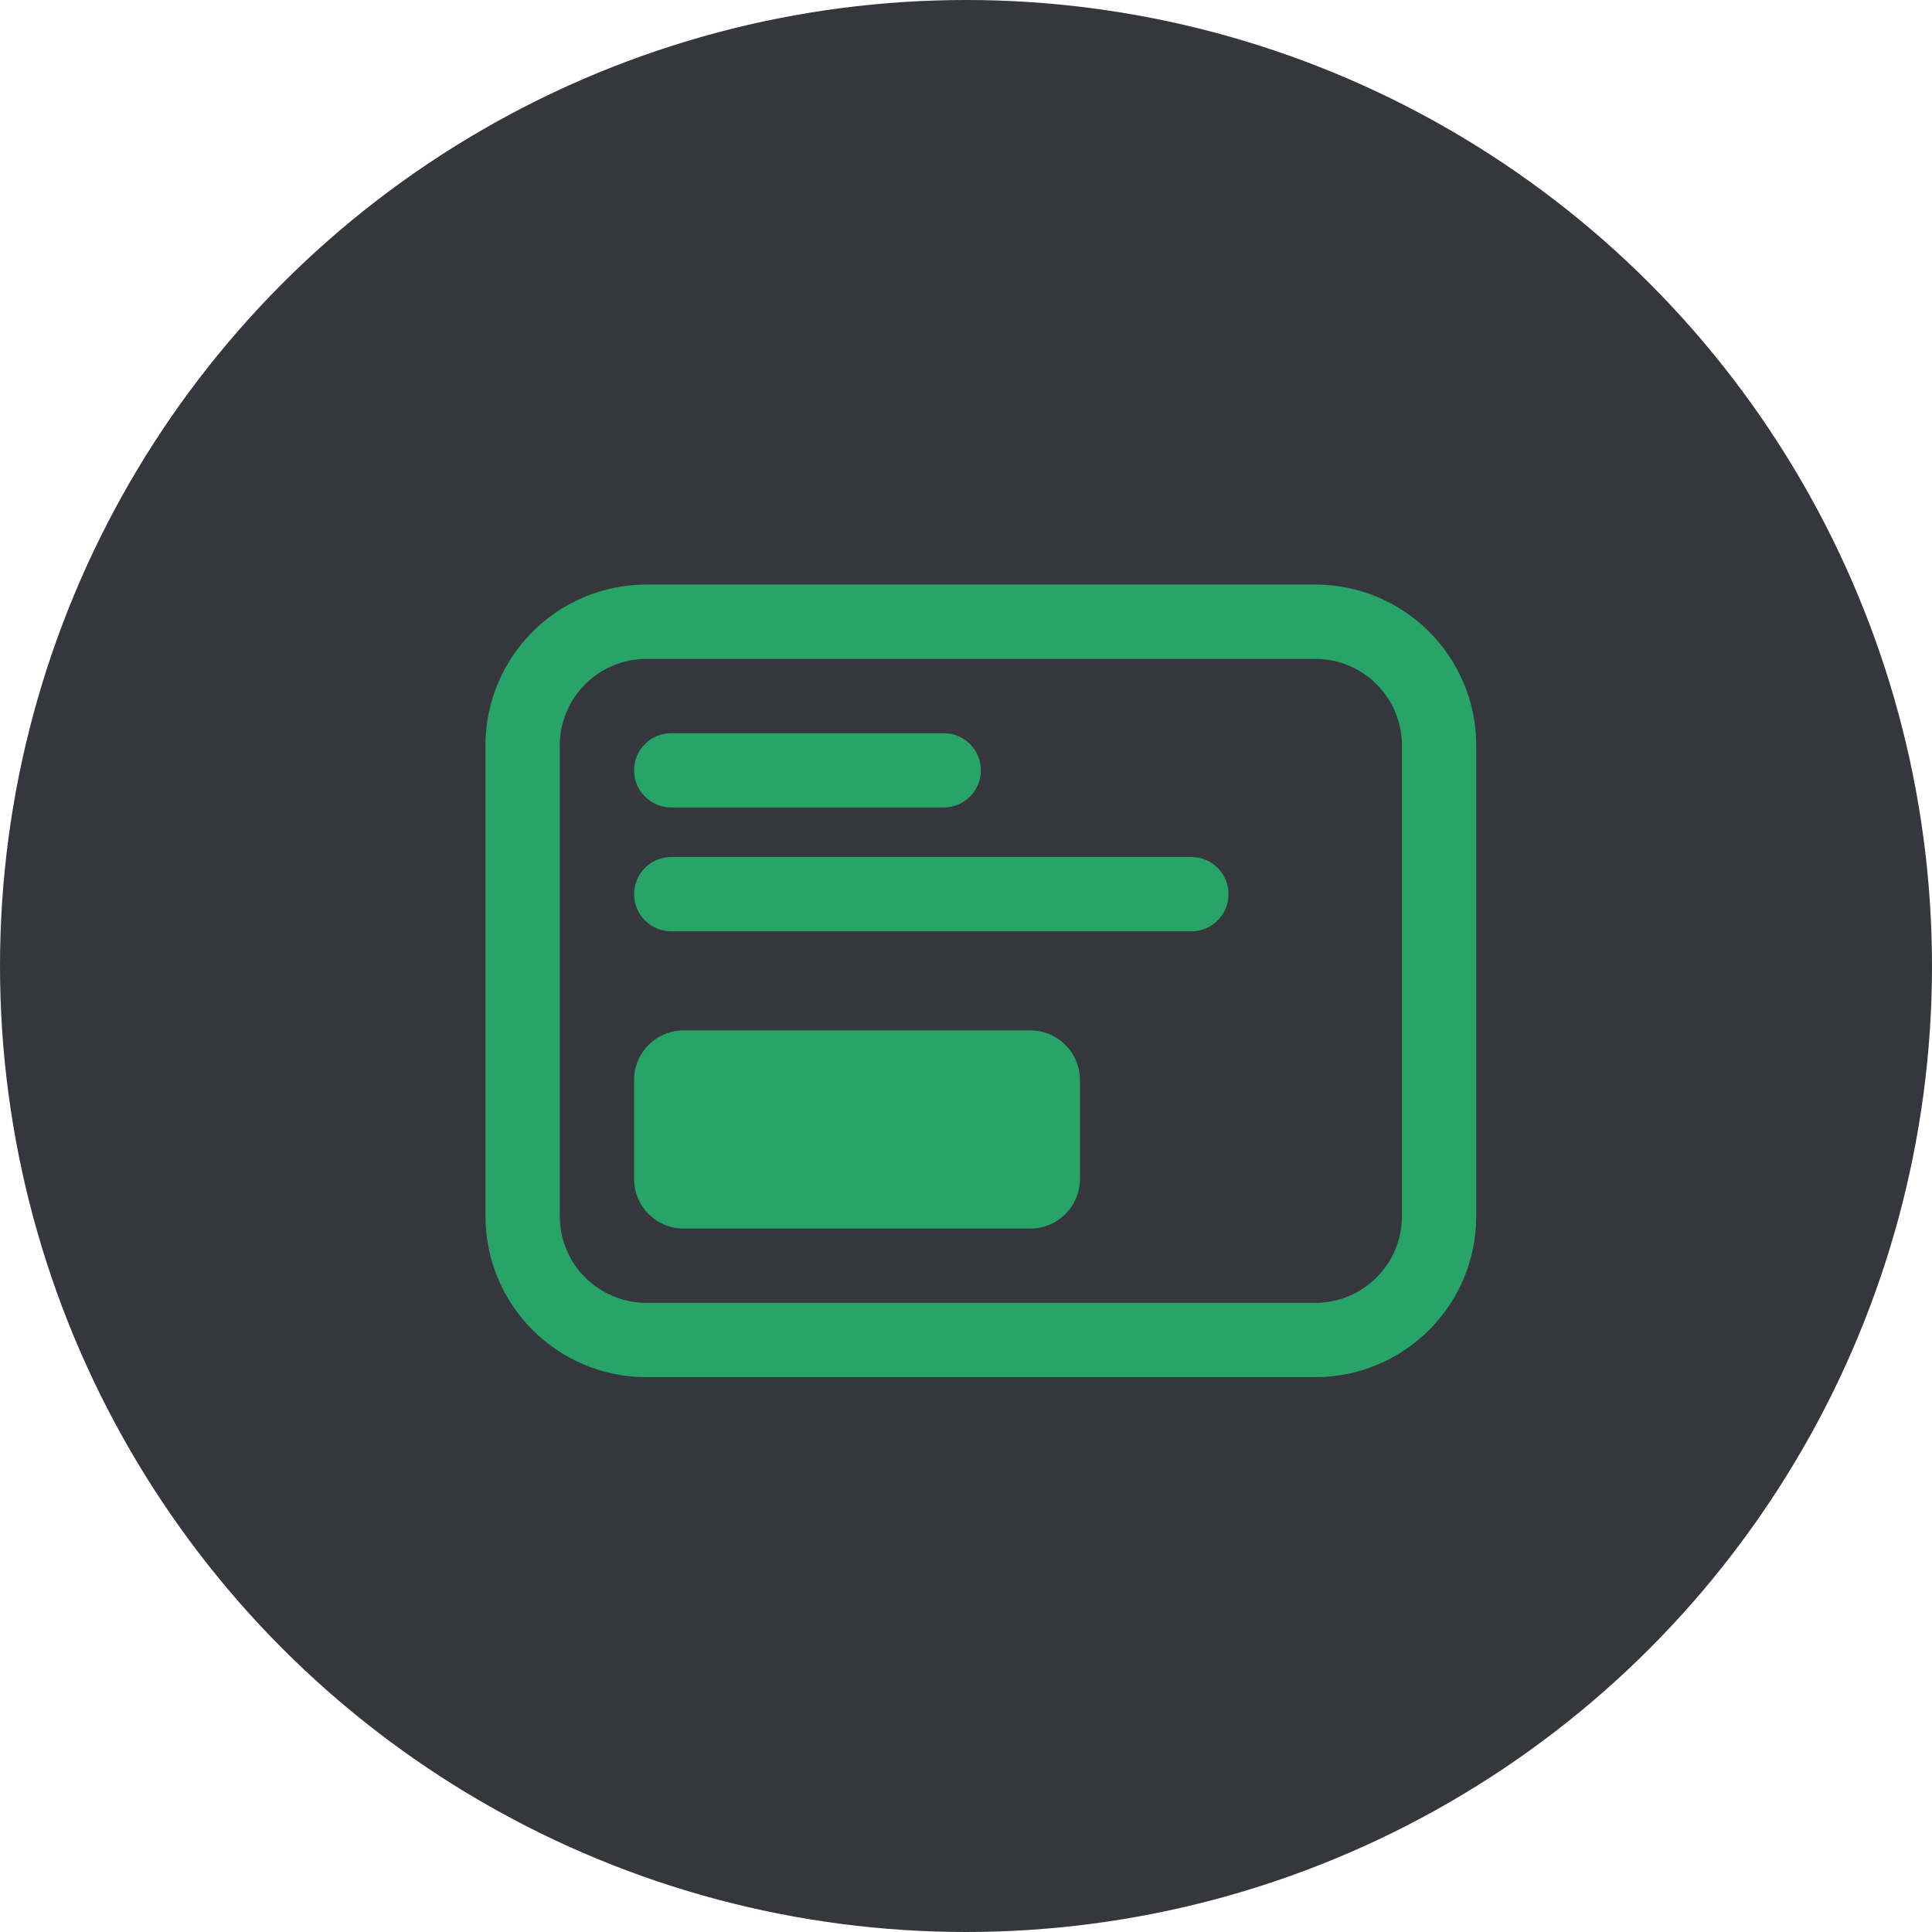
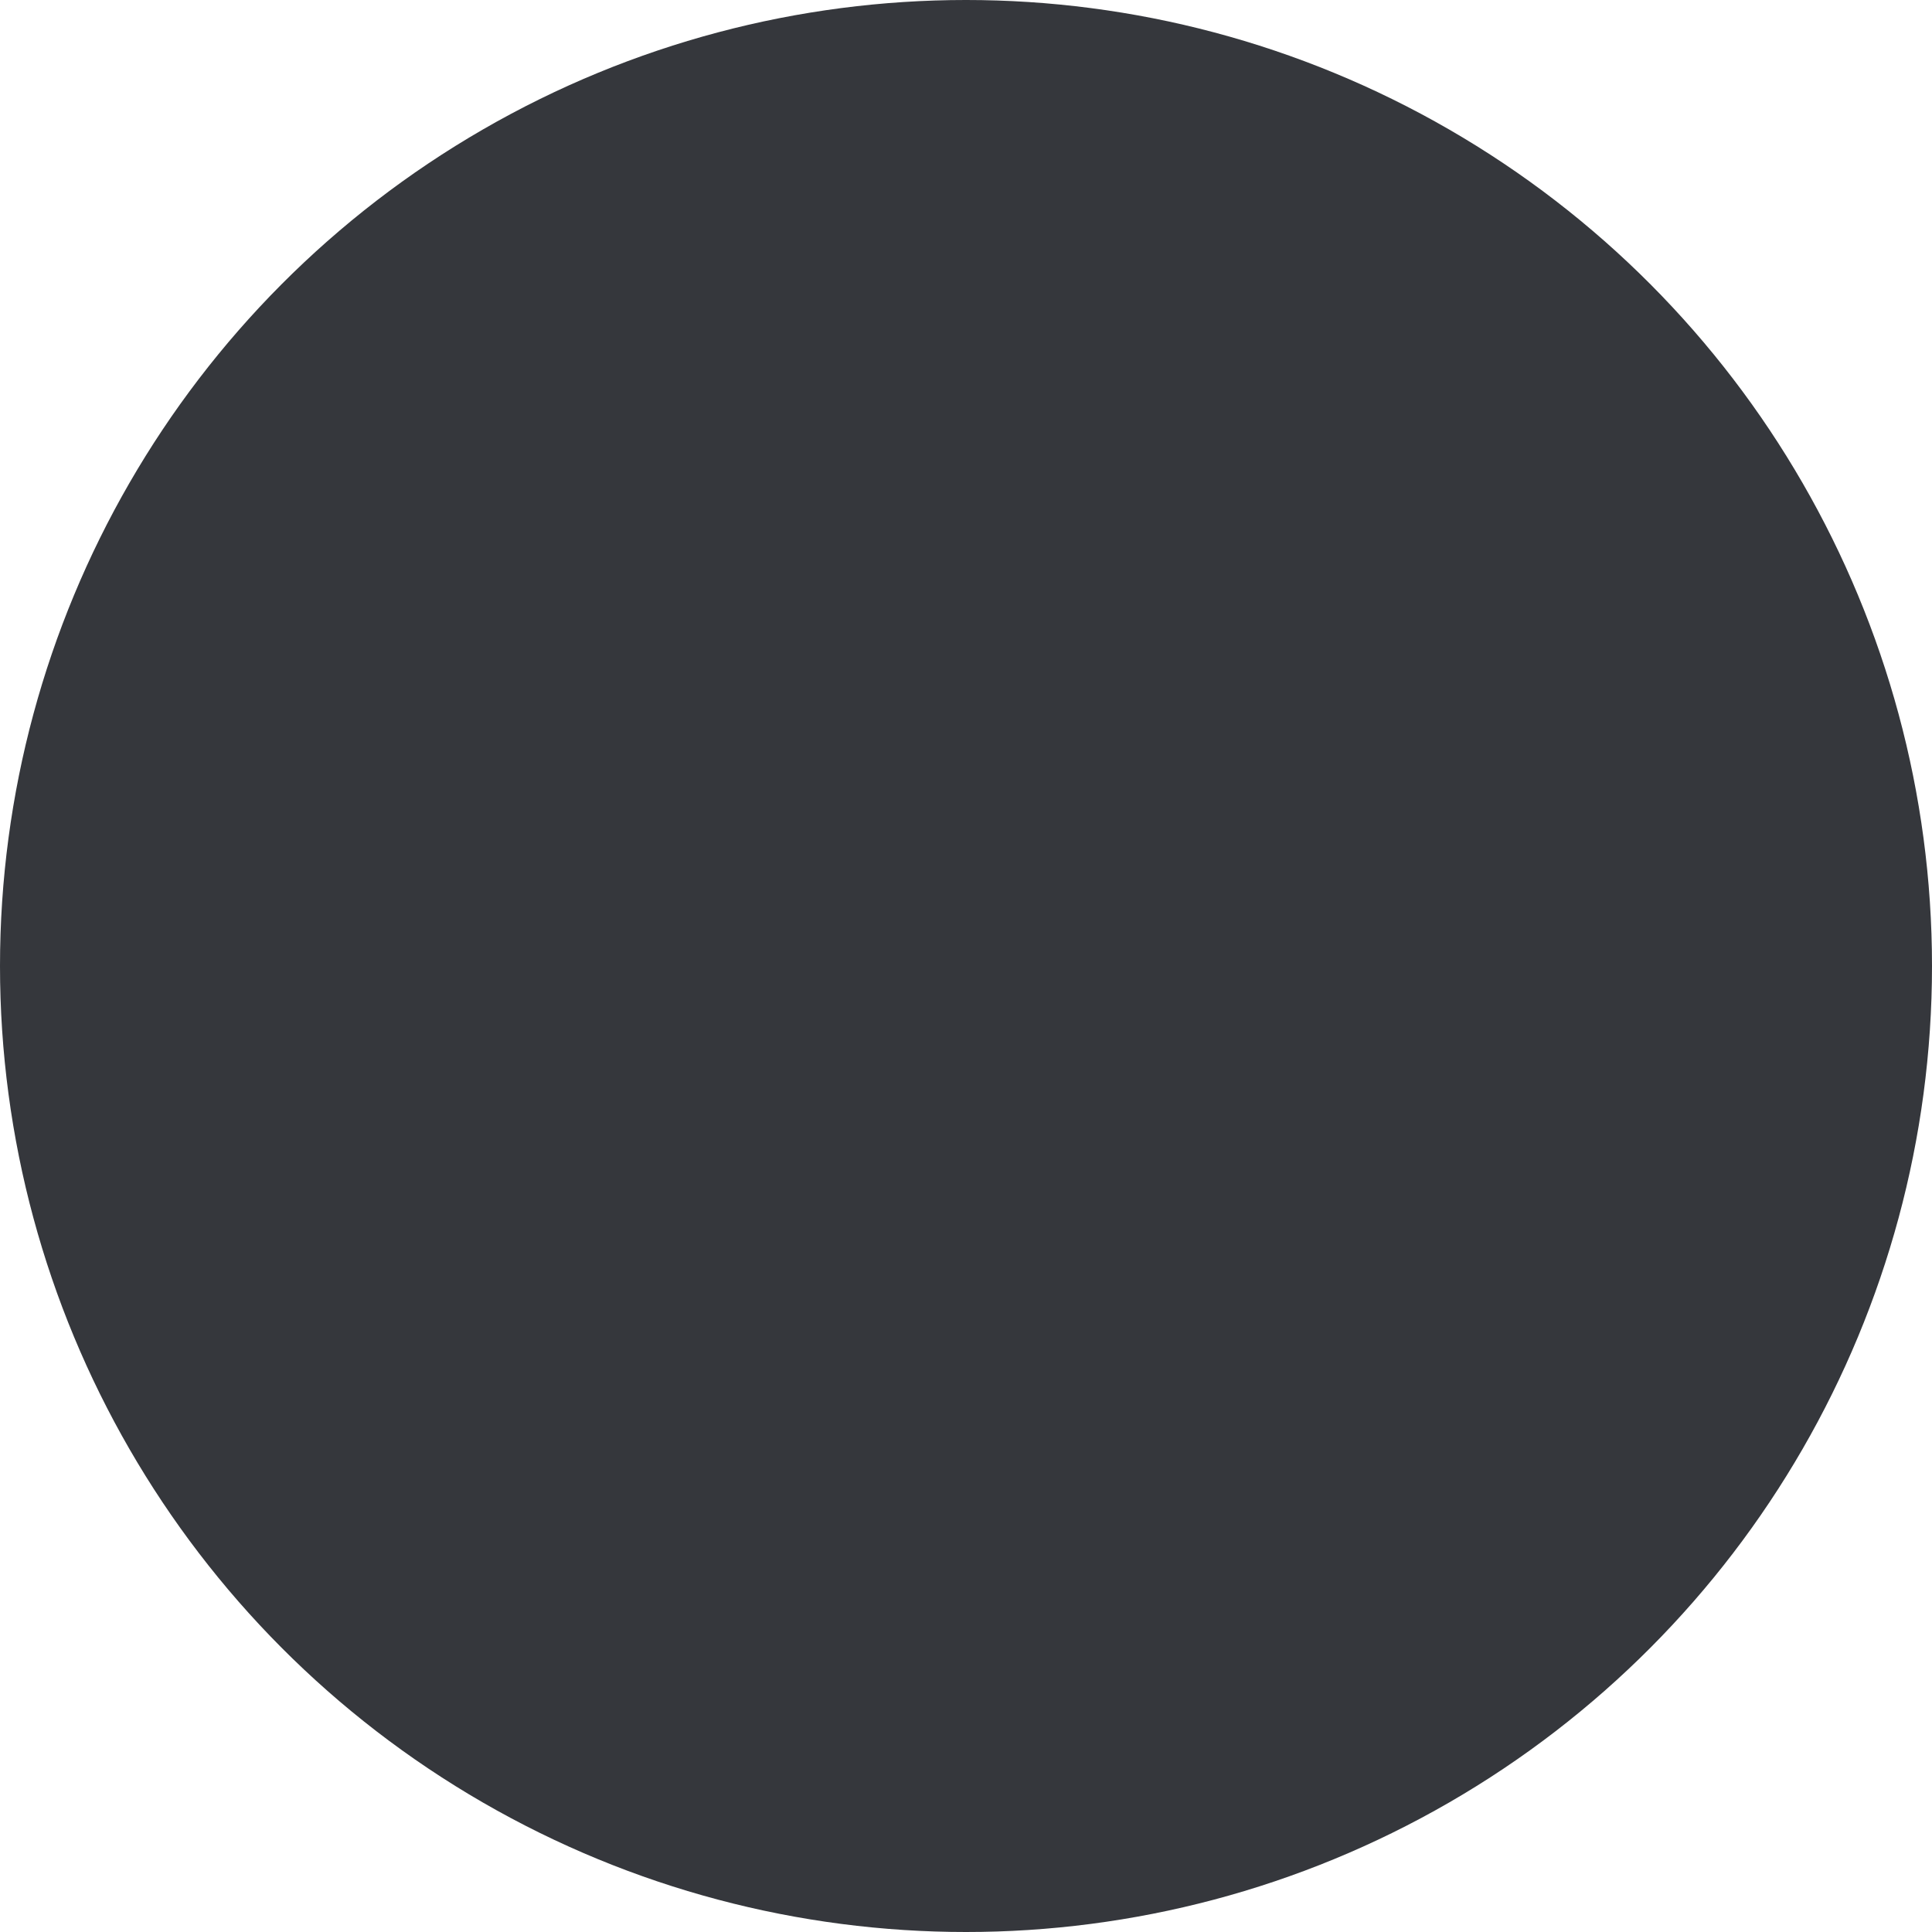
<svg xmlns="http://www.w3.org/2000/svg" fill="none" viewBox="0 0 65 65" height="65" width="65">
  <circle fill="#35373C" transform="matrix(-1 0 0 1 65 0)" r="32.5" cy="32.5" cx="32.5" />
-   <path fill="#28A468" d="M21.75 19.667C18.758 19.667 16.333 22.092 16.333 25.083V40.917C16.333 43.908 18.758 46.333 21.75 46.333H44.25C47.241 46.333 49.667 43.908 49.667 40.917V25.083C49.667 22.092 47.241 19.667 44.25 19.667H21.75ZM18.833 25.083C18.833 23.473 20.139 22.167 21.75 22.167H44.25C45.861 22.167 47.167 23.473 47.167 25.083V40.917C47.167 42.528 45.861 43.833 44.25 43.833H21.75C20.139 43.833 18.833 42.528 18.833 40.917V25.083ZM21.333 25.917C21.333 25.226 21.893 24.667 22.583 24.667H31.75C32.44 24.667 33 25.226 33 25.917C33 26.607 32.44 27.167 31.75 27.167H22.583C21.893 27.167 21.333 26.607 21.333 25.917ZM23 34.667C22.079 34.667 21.333 35.413 21.333 36.333V39.667C21.333 40.587 22.079 41.333 23 41.333H34.667C35.587 41.333 36.333 40.587 36.333 39.667V36.333C36.333 35.413 35.587 34.667 34.667 34.667H23ZM21.333 30.083C21.333 29.393 21.893 28.833 22.583 28.833H40.083C40.774 28.833 41.333 29.393 41.333 30.083C41.333 30.774 40.774 31.333 40.083 31.333H22.583C21.893 31.333 21.333 30.774 21.333 30.083Z" />
</svg>